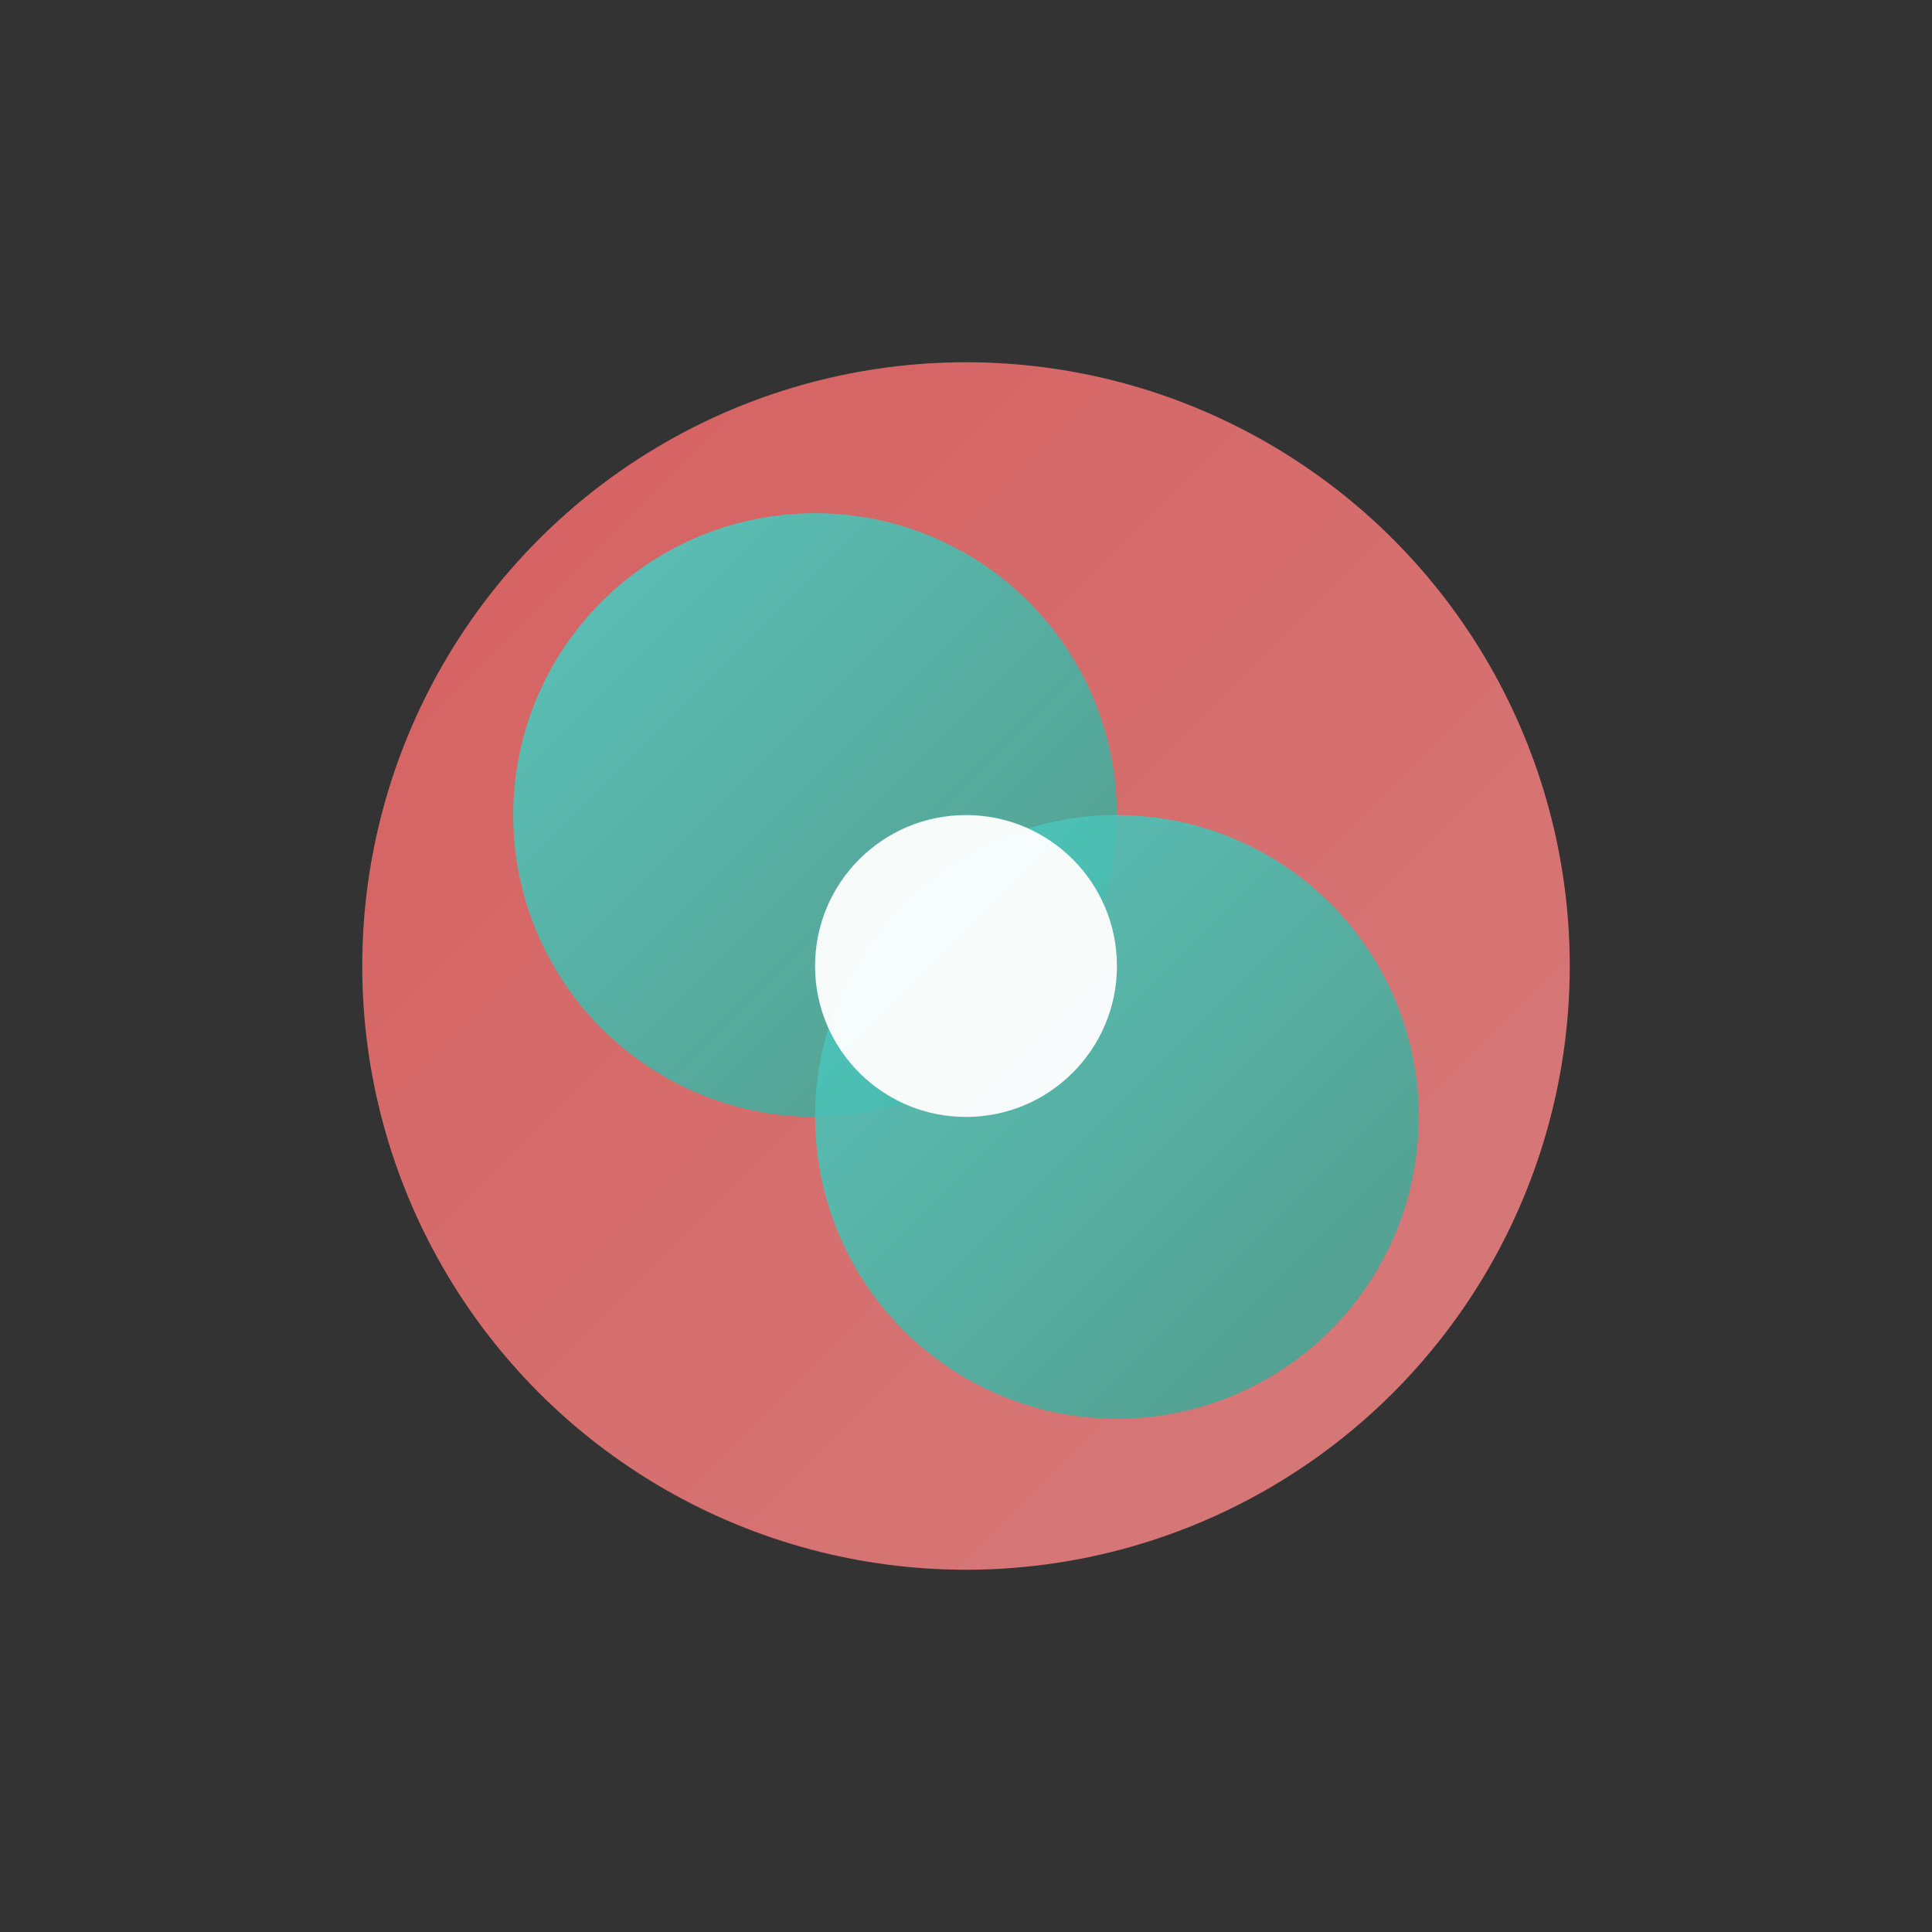
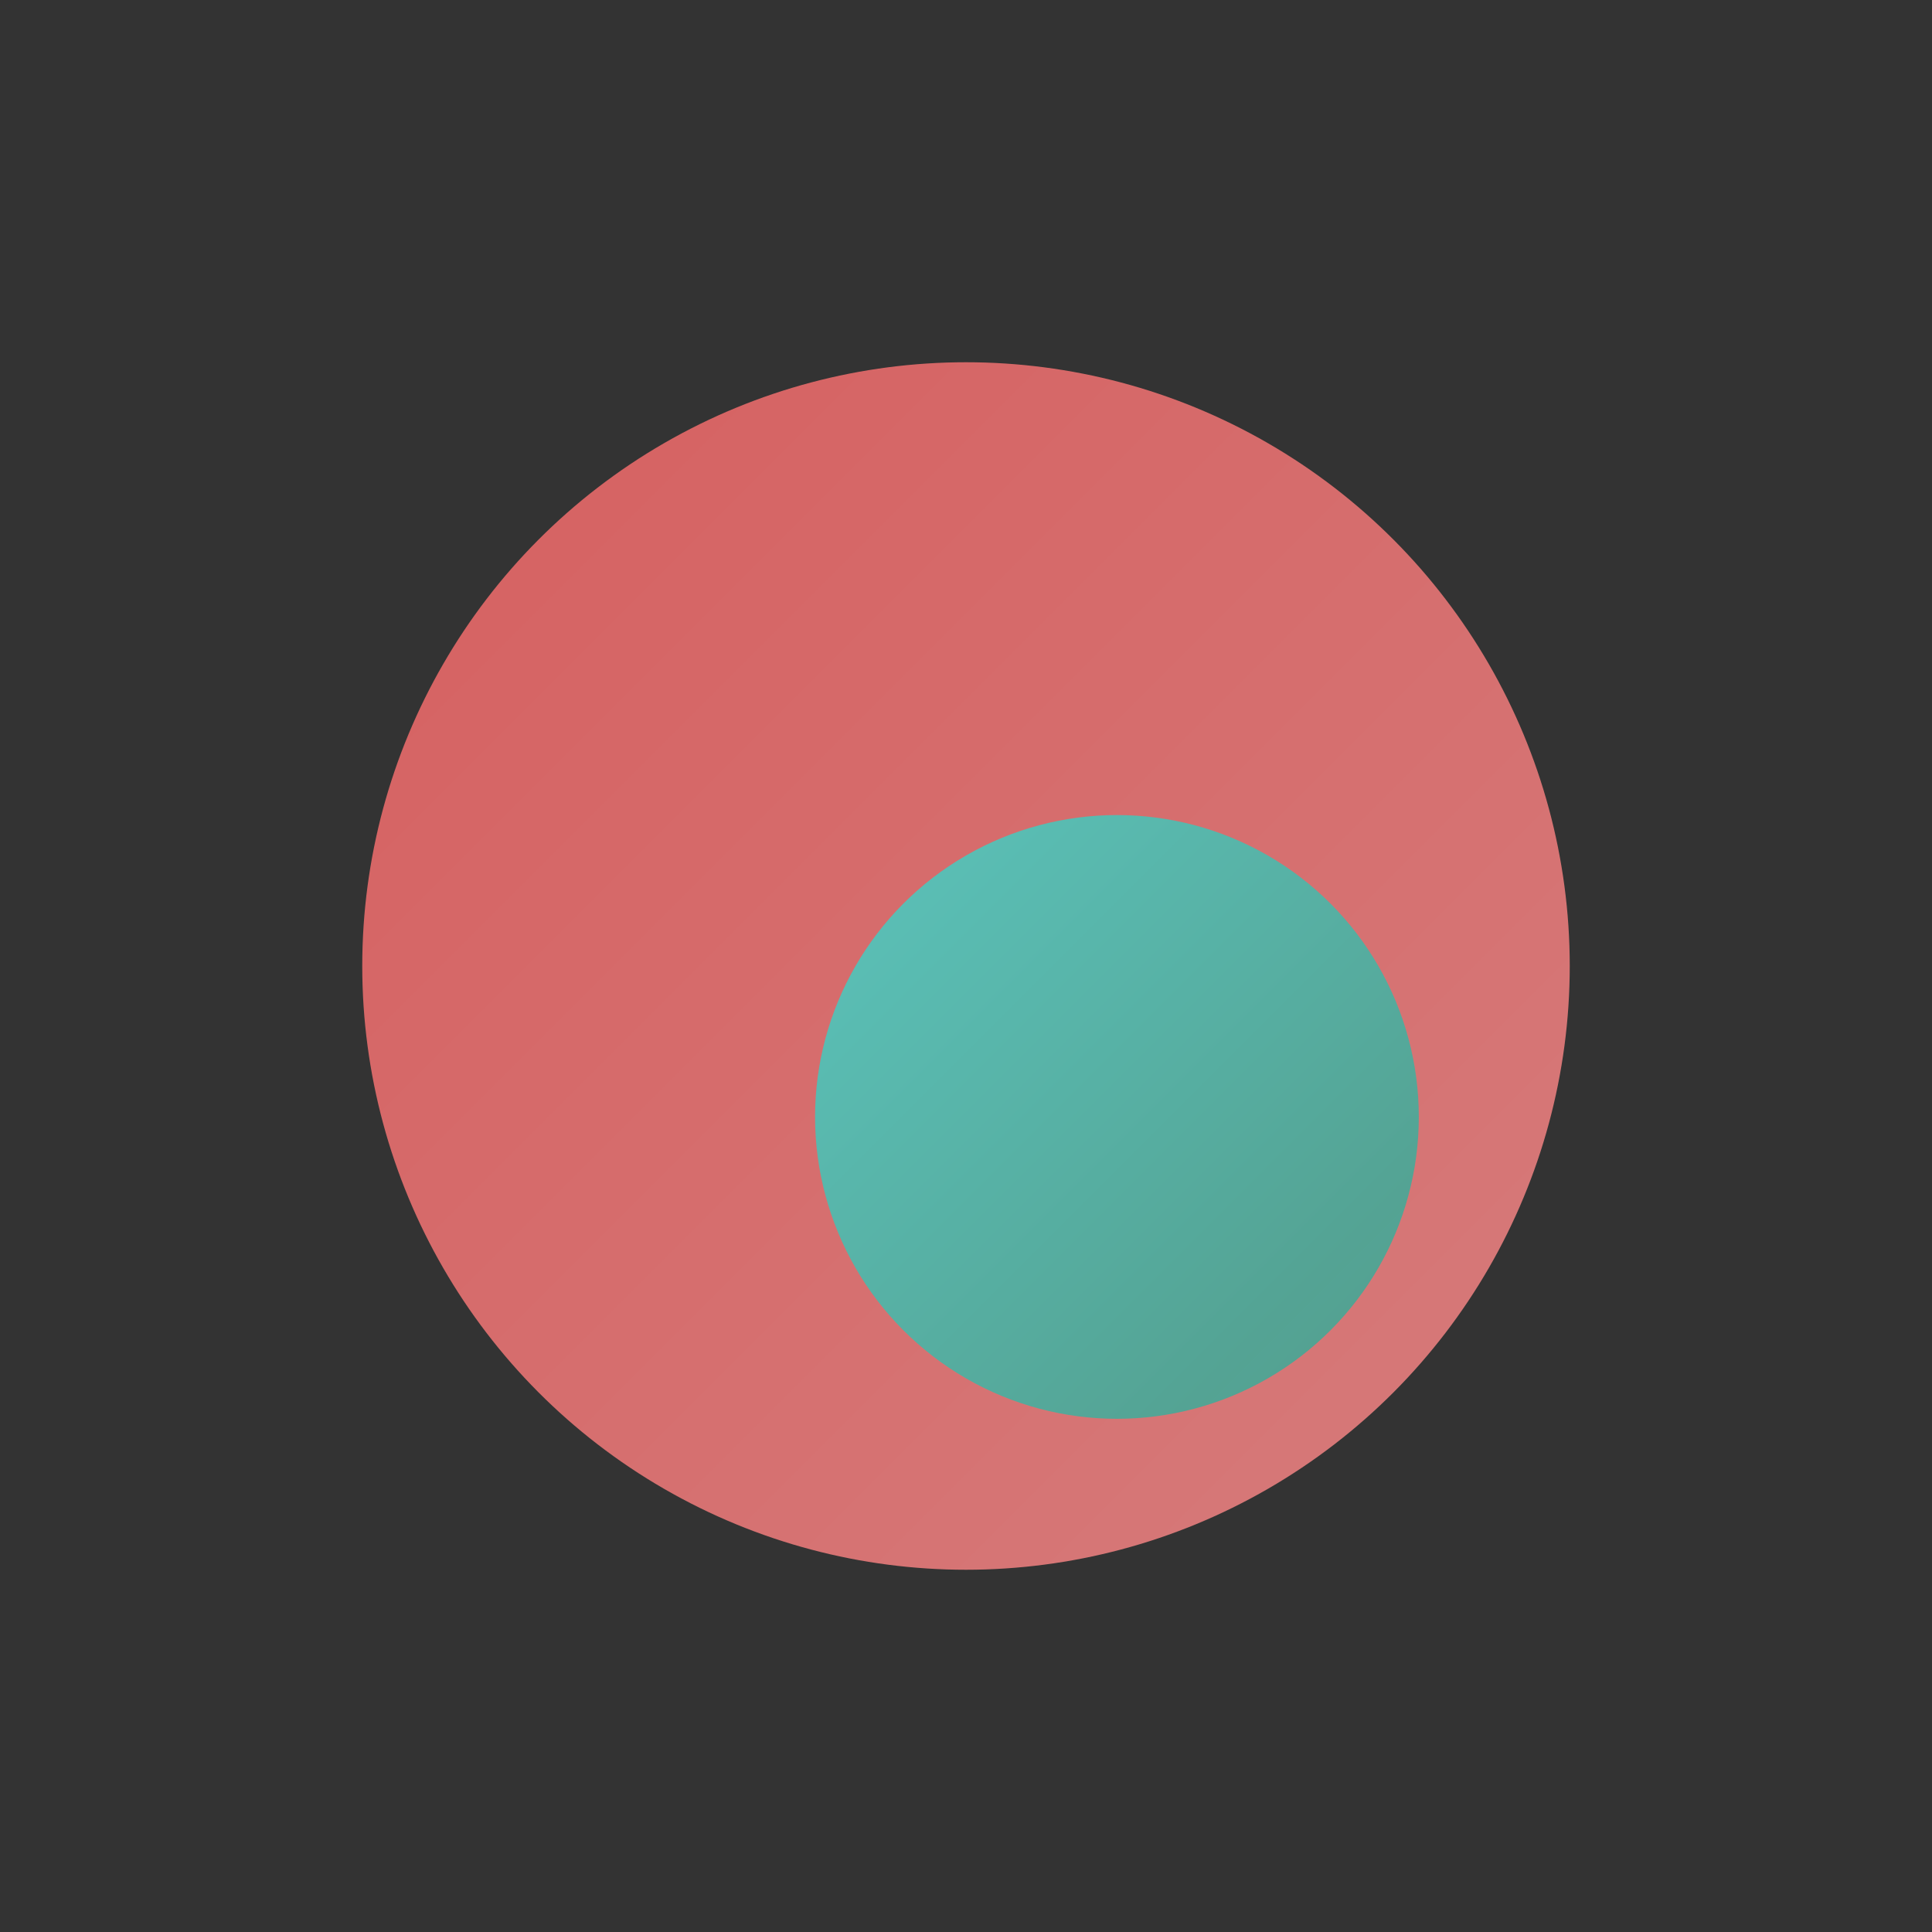
<svg xmlns="http://www.w3.org/2000/svg" width="256" height="256" viewBox="0 0 256 256">
  <rect x="0" y="0" width="256" height="256" fill="#333333" stroke="none" />
  <defs>
    <linearGradient id="grad1" x1="0%" y1="0%" x2="100%" y2="100%">
      <stop offset="0%" style="stop-color:#ff6b6b;stop-opacity:1" />
      <stop offset="100%" style="stop-color:#ff8e8e;stop-opacity:1" />
    </linearGradient>
    <linearGradient id="grad2" x1="0%" y1="0%" x2="100%" y2="100%">
      <stop offset="0%" style="stop-color:#4ecdc4;stop-opacity:1" />
      <stop offset="100%" style="stop-color:#44a08d;stop-opacity:1" />
    </linearGradient>
  </defs>
  <circle cx="128" cy="128" r="80" fill="url(#grad1)" opacity="0.8" />
-   <circle cx="108" cy="108" r="40" fill="url(#grad2)" opacity="0.9" />
  <circle cx="148" cy="148" r="40" fill="url(#grad2)" opacity="0.9" />
-   <circle cx="128" cy="128" r="20" fill="#ffffff" opacity="0.95" />
</svg>